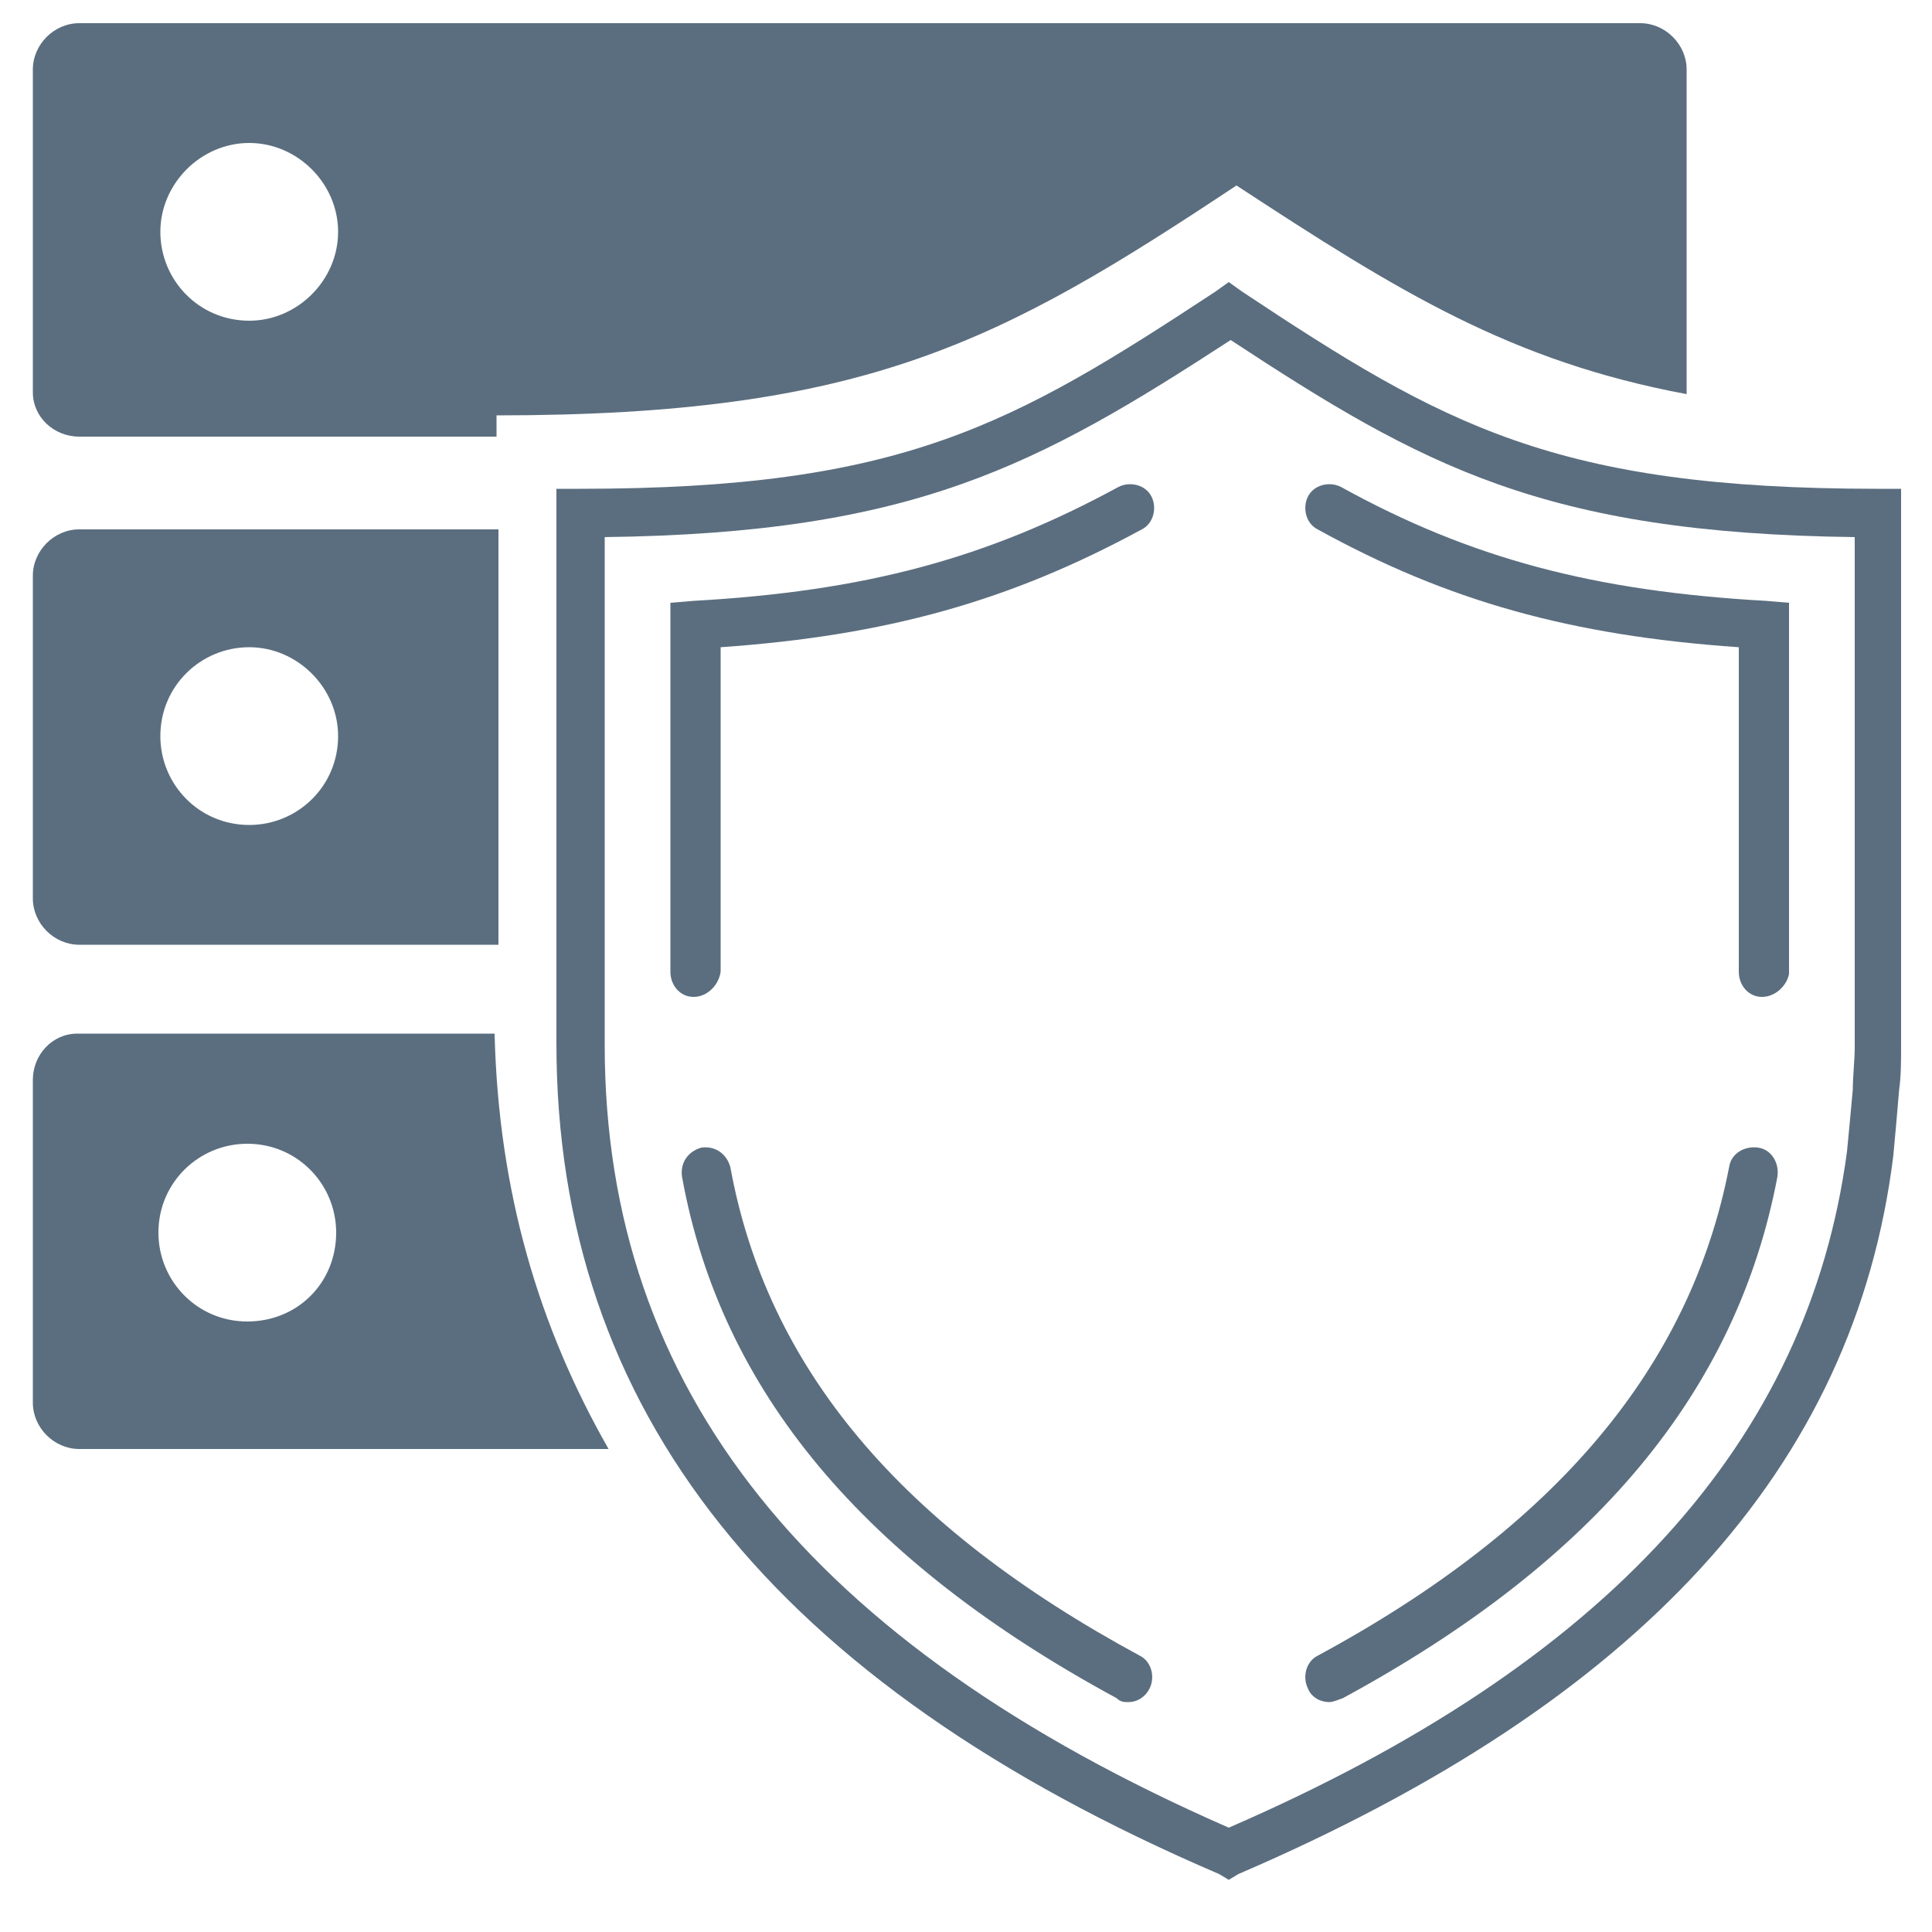
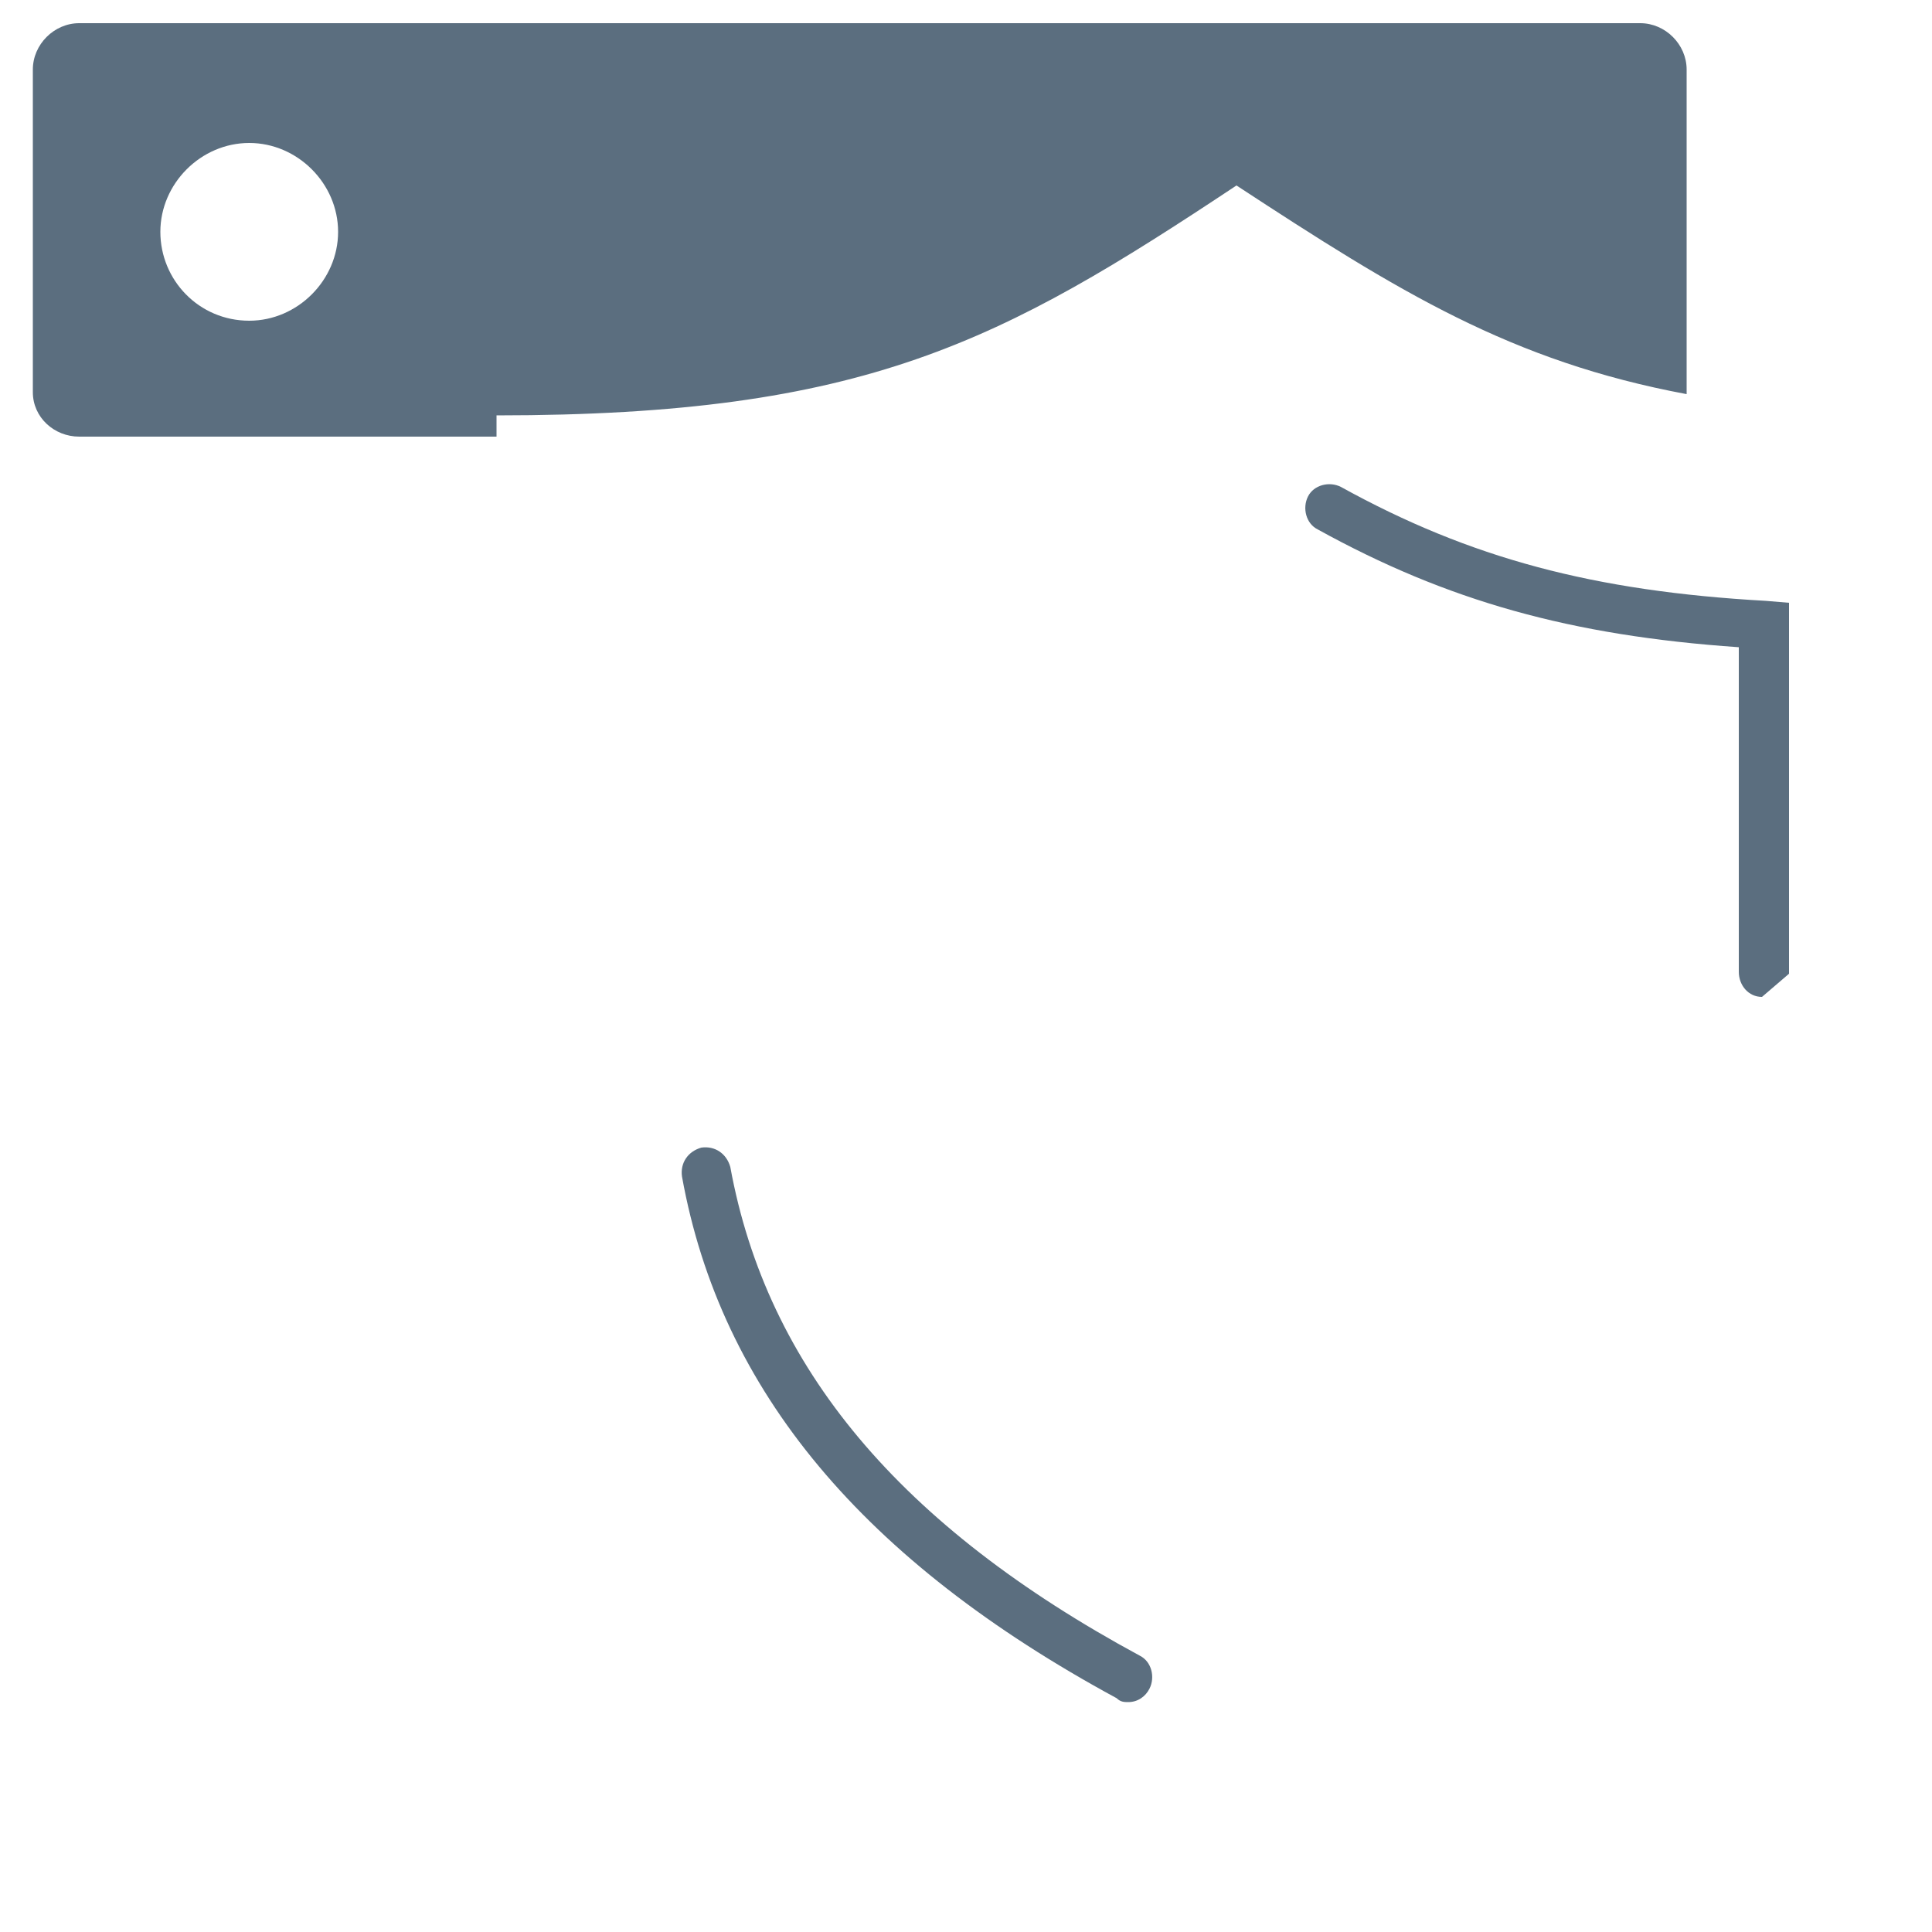
<svg xmlns="http://www.w3.org/2000/svg" version="1.1" id="Layer_1" x="0px" y="0px" viewBox="0 0 100 100" style="enable-background:new 0 0 100 100;" xml:space="preserve">
  <style type="text/css">
	.st0{fill:#5B6E7F;}
</style>
  <g>
-     <path class="st0" d="M63.6,97.3L63.1,97C40,87.1,28.8,73,28.8,54V25.3H30c16.7,0,22.4-3.3,32.9-10.2l0.7-0.5l0.7,0.5   C74.7,22,80.5,25.3,97.2,25.3h1.2v28.8c0,0.8,0,1.6-0.1,2.3c-0.1,1.2-0.2,2.3-0.3,3.4C96,76,84.8,88.1,64.1,97L63.6,97.3z    M31.3,27.8v26.3c0,17.8,10.6,31,32.3,40.5c19.6-8.5,30-20,32-35c0.1-1,0.2-2.1,0.3-3.2c0-0.7,0.1-1.5,0.1-2.2V27.8   c-16.1-0.2-22.4-3.7-32.3-10.2C53.7,24.1,47.3,27.6,31.3,27.8z" />
-   </g>
+     </g>
  <g>
-     <path class="st0" d="M35.9,51.6c-0.7,0-1.2-0.6-1.2-1.3V31.2l1.2-0.1c8.9-0.5,15.2-2.2,22-5.9c0.6-0.3,1.4-0.1,1.7,0.5   s0.1,1.4-0.5,1.7c-6.8,3.7-13.2,5.5-21.8,6.1v16.8C37.2,51,36.6,51.6,35.9,51.6z" />
-   </g>
+     </g>
  <g>
    <path class="st0" d="M58.4,88.1c-0.2,0-0.4,0-0.6-0.2c-13.1-7.1-20.5-15.9-22.5-27c-0.1-0.7,0.3-1.3,1-1.5c0.7-0.1,1.3,0.3,1.5,1   C39.7,70.8,46.6,79,59,85.7c0.6,0.3,0.8,1.1,0.5,1.7C59.3,87.8,58.9,88.1,58.4,88.1z" />
  </g>
  <g>
-     <path class="st0" d="M91.2,51.6c-0.7,0-1.2-0.6-1.2-1.3V33.5c-8.7-0.6-15.1-2.4-21.8-6.1c-0.6-0.3-0.8-1.1-0.5-1.7s1.1-0.8,1.7-0.5   c6.7,3.7,13.1,5.4,22,5.9l1.2,0.1v19.2C92.5,51,91.9,51.6,91.2,51.6z" />
+     <path class="st0" d="M91.2,51.6c-0.7,0-1.2-0.6-1.2-1.3V33.5c-8.7-0.6-15.1-2.4-21.8-6.1c-0.6-0.3-0.8-1.1-0.5-1.7s1.1-0.8,1.7-0.5   c6.7,3.7,13.1,5.4,22,5.9l1.2,0.1v19.2z" />
  </g>
  <g>
-     <path class="st0" d="M68.8,88.1c-0.4,0-0.9-0.2-1.1-0.7c-0.3-0.6-0.1-1.4,0.5-1.7c12.4-6.7,19.3-15,21.3-25.3   c0.1-0.7,0.8-1.1,1.5-1s1.1,0.8,1,1.5c-2.1,11.1-9.4,19.9-22.5,27C69.2,88,69,88.1,68.8,88.1z" />
-   </g>
+     </g>
  <path class="st0" d="M25.7,21.5c19.1,0,26.1-3.8,38.3-11.9c8.4,5.5,14.2,9.1,23.3,10.8l0,0V3.6c0-1.3-1.1-2.4-2.4-2.4H4.1  c-1.3,0-2.4,1.1-2.4,2.4v16.7c0,1.3,1.1,2.3,2.4,2.3h21.6V21.5z M12.9,16.6L12.9,16.6c-2.6,0-4.6-2.1-4.6-4.6s2.1-4.6,4.6-4.6  s4.6,2.1,4.6,4.6S15.4,16.6,12.9,16.6z" />
-   <path class="st0" d="M25.8,27.4H4.1c-1.3,0-2.4,1.1-2.4,2.4v16.7c0,1.3,1.1,2.4,2.4,2.4h21.7C25.8,48.9,25.8,27.4,25.8,27.4z   M12.9,42.7L12.9,42.7c-2.6,0-4.6-2.1-4.6-4.6c0-2.6,2.1-4.6,4.6-4.6s4.6,2.1,4.6,4.6l0,0C17.5,40.7,15.4,42.7,12.9,42.7z" />
-   <path class="st0" d="M25.6,53.5H4c-1.3,0-2.3,1.1-2.3,2.4v16.7c0,1.3,1.1,2.4,2.4,2.4h27.4C27.9,68.7,25.8,61.7,25.6,53.5z   M12.8,68.4L12.8,68.4c-2.6,0-4.6-2.1-4.6-4.6c0-2.6,2.1-4.6,4.6-4.6c2.6,0,4.6,2.1,4.6,4.6l0,0C17.4,66.4,15.4,68.4,12.8,68.4z" />
</svg>